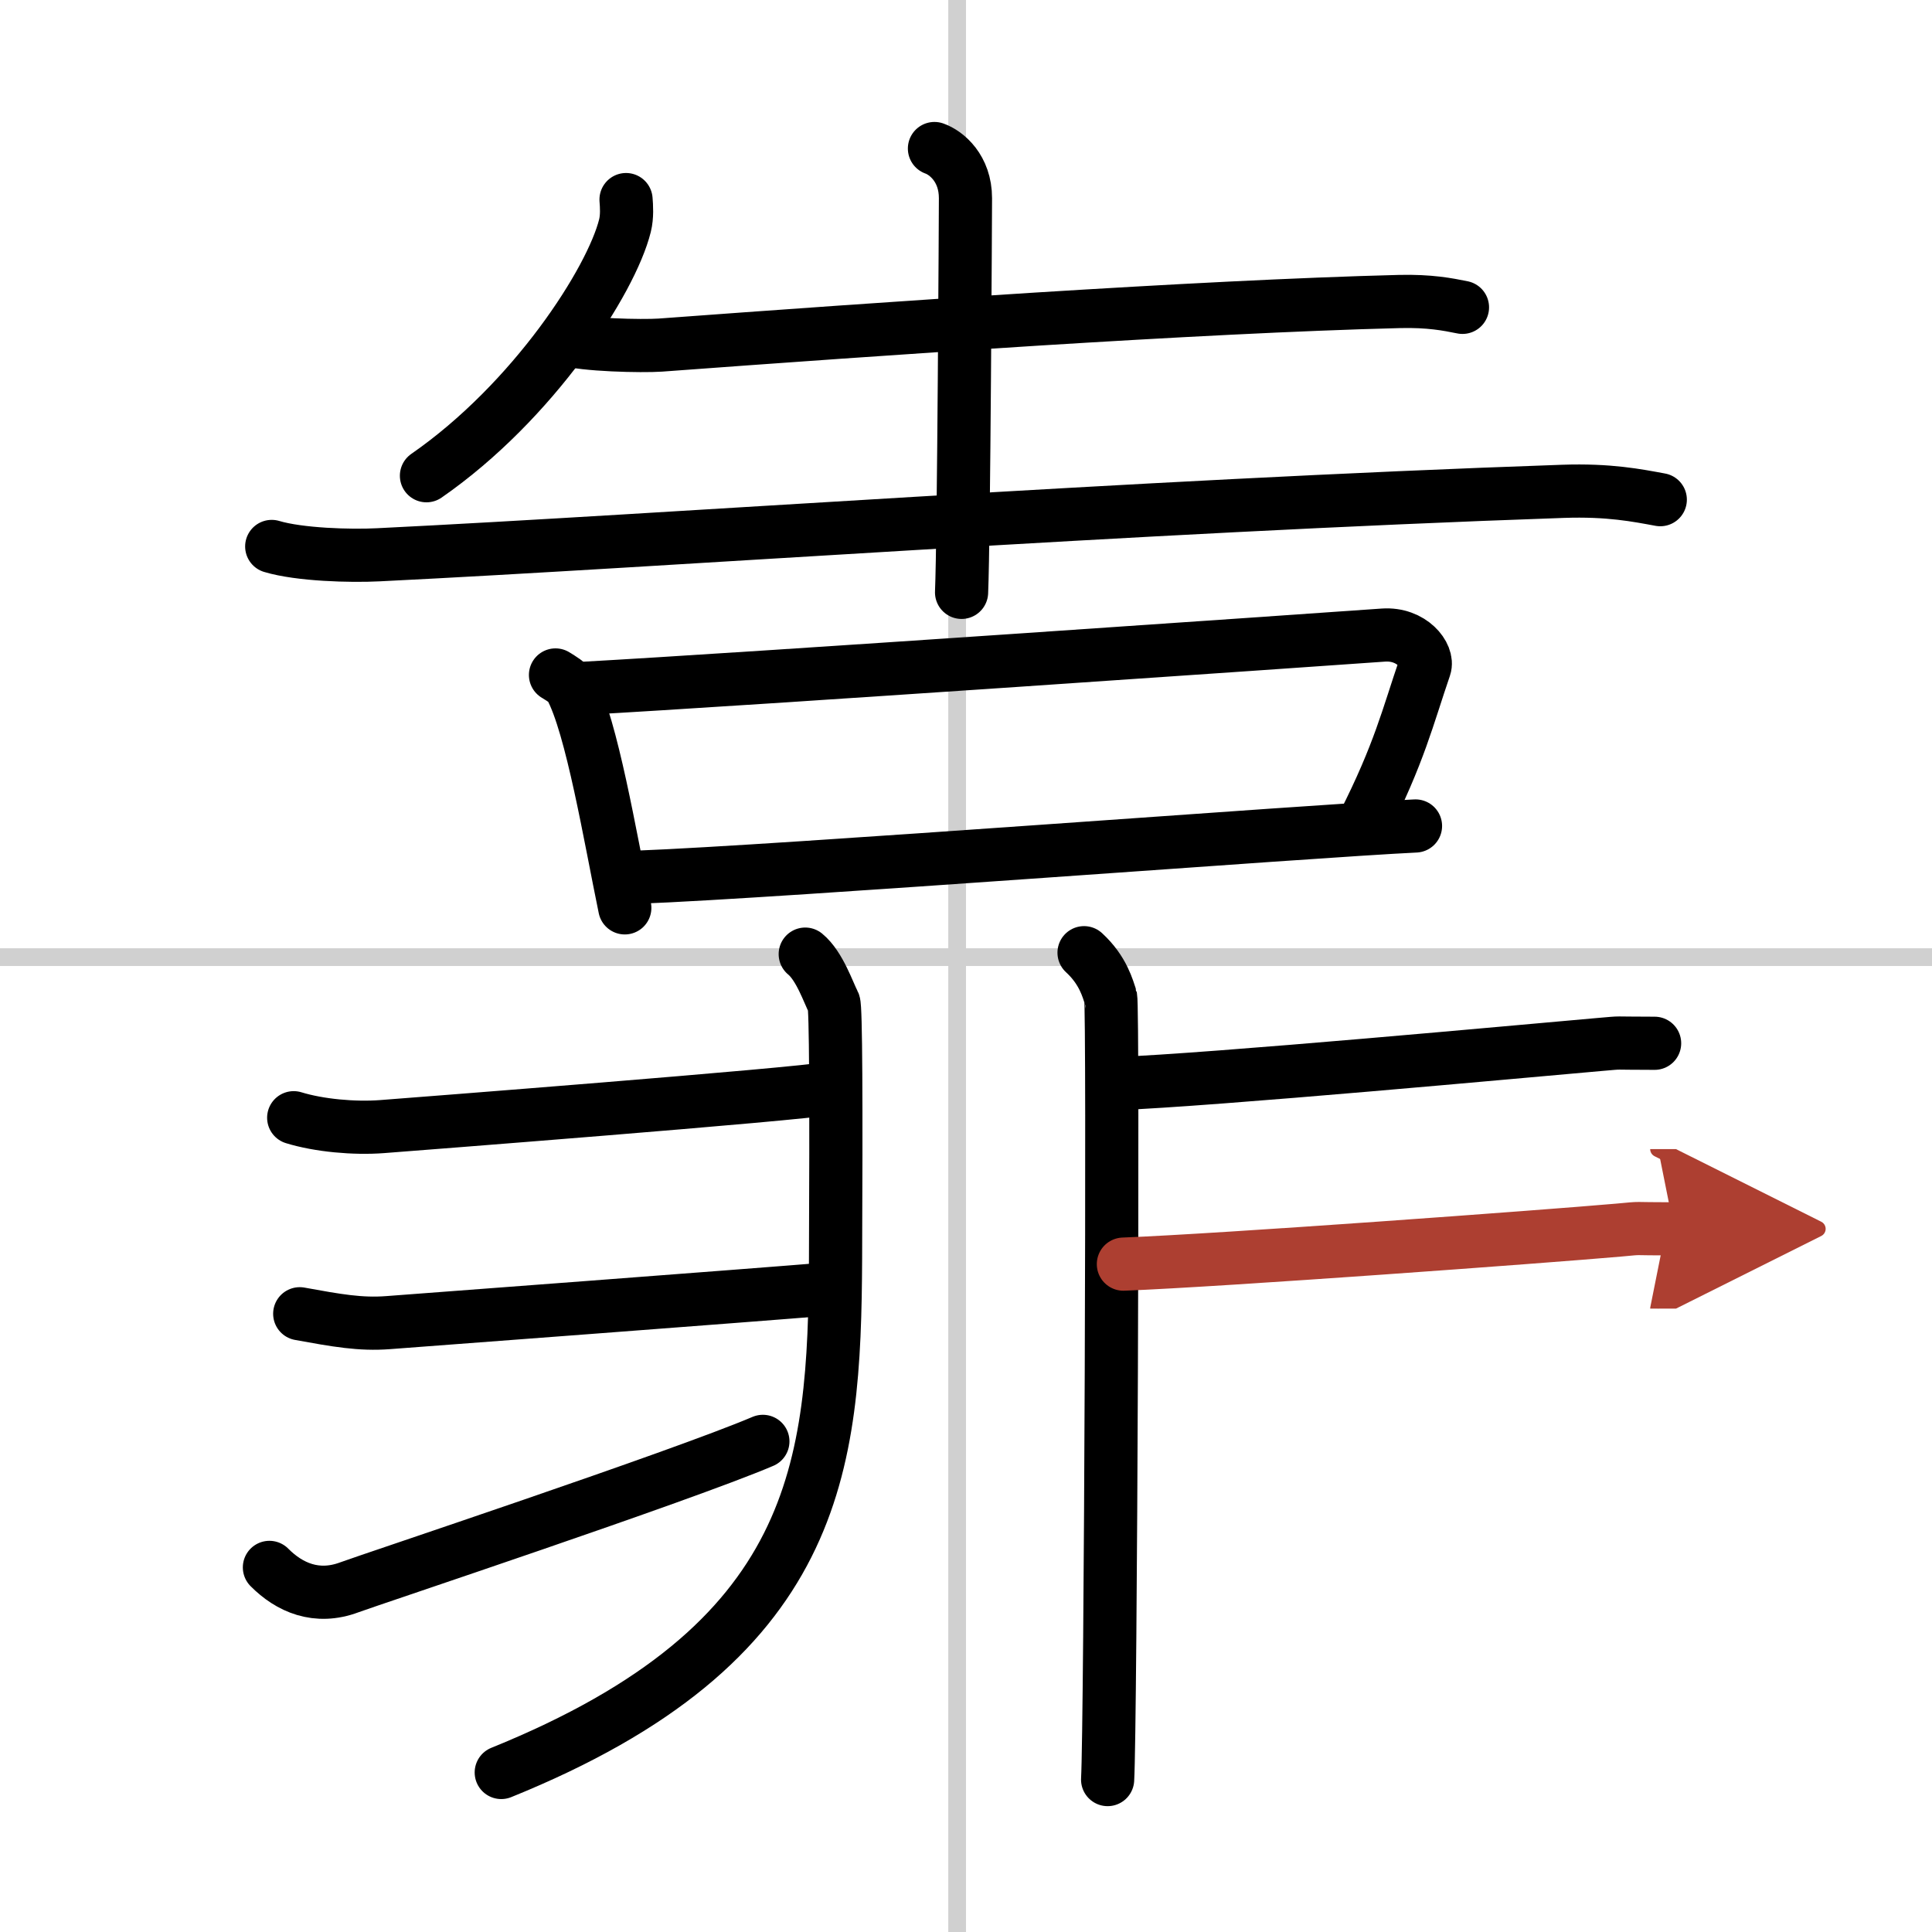
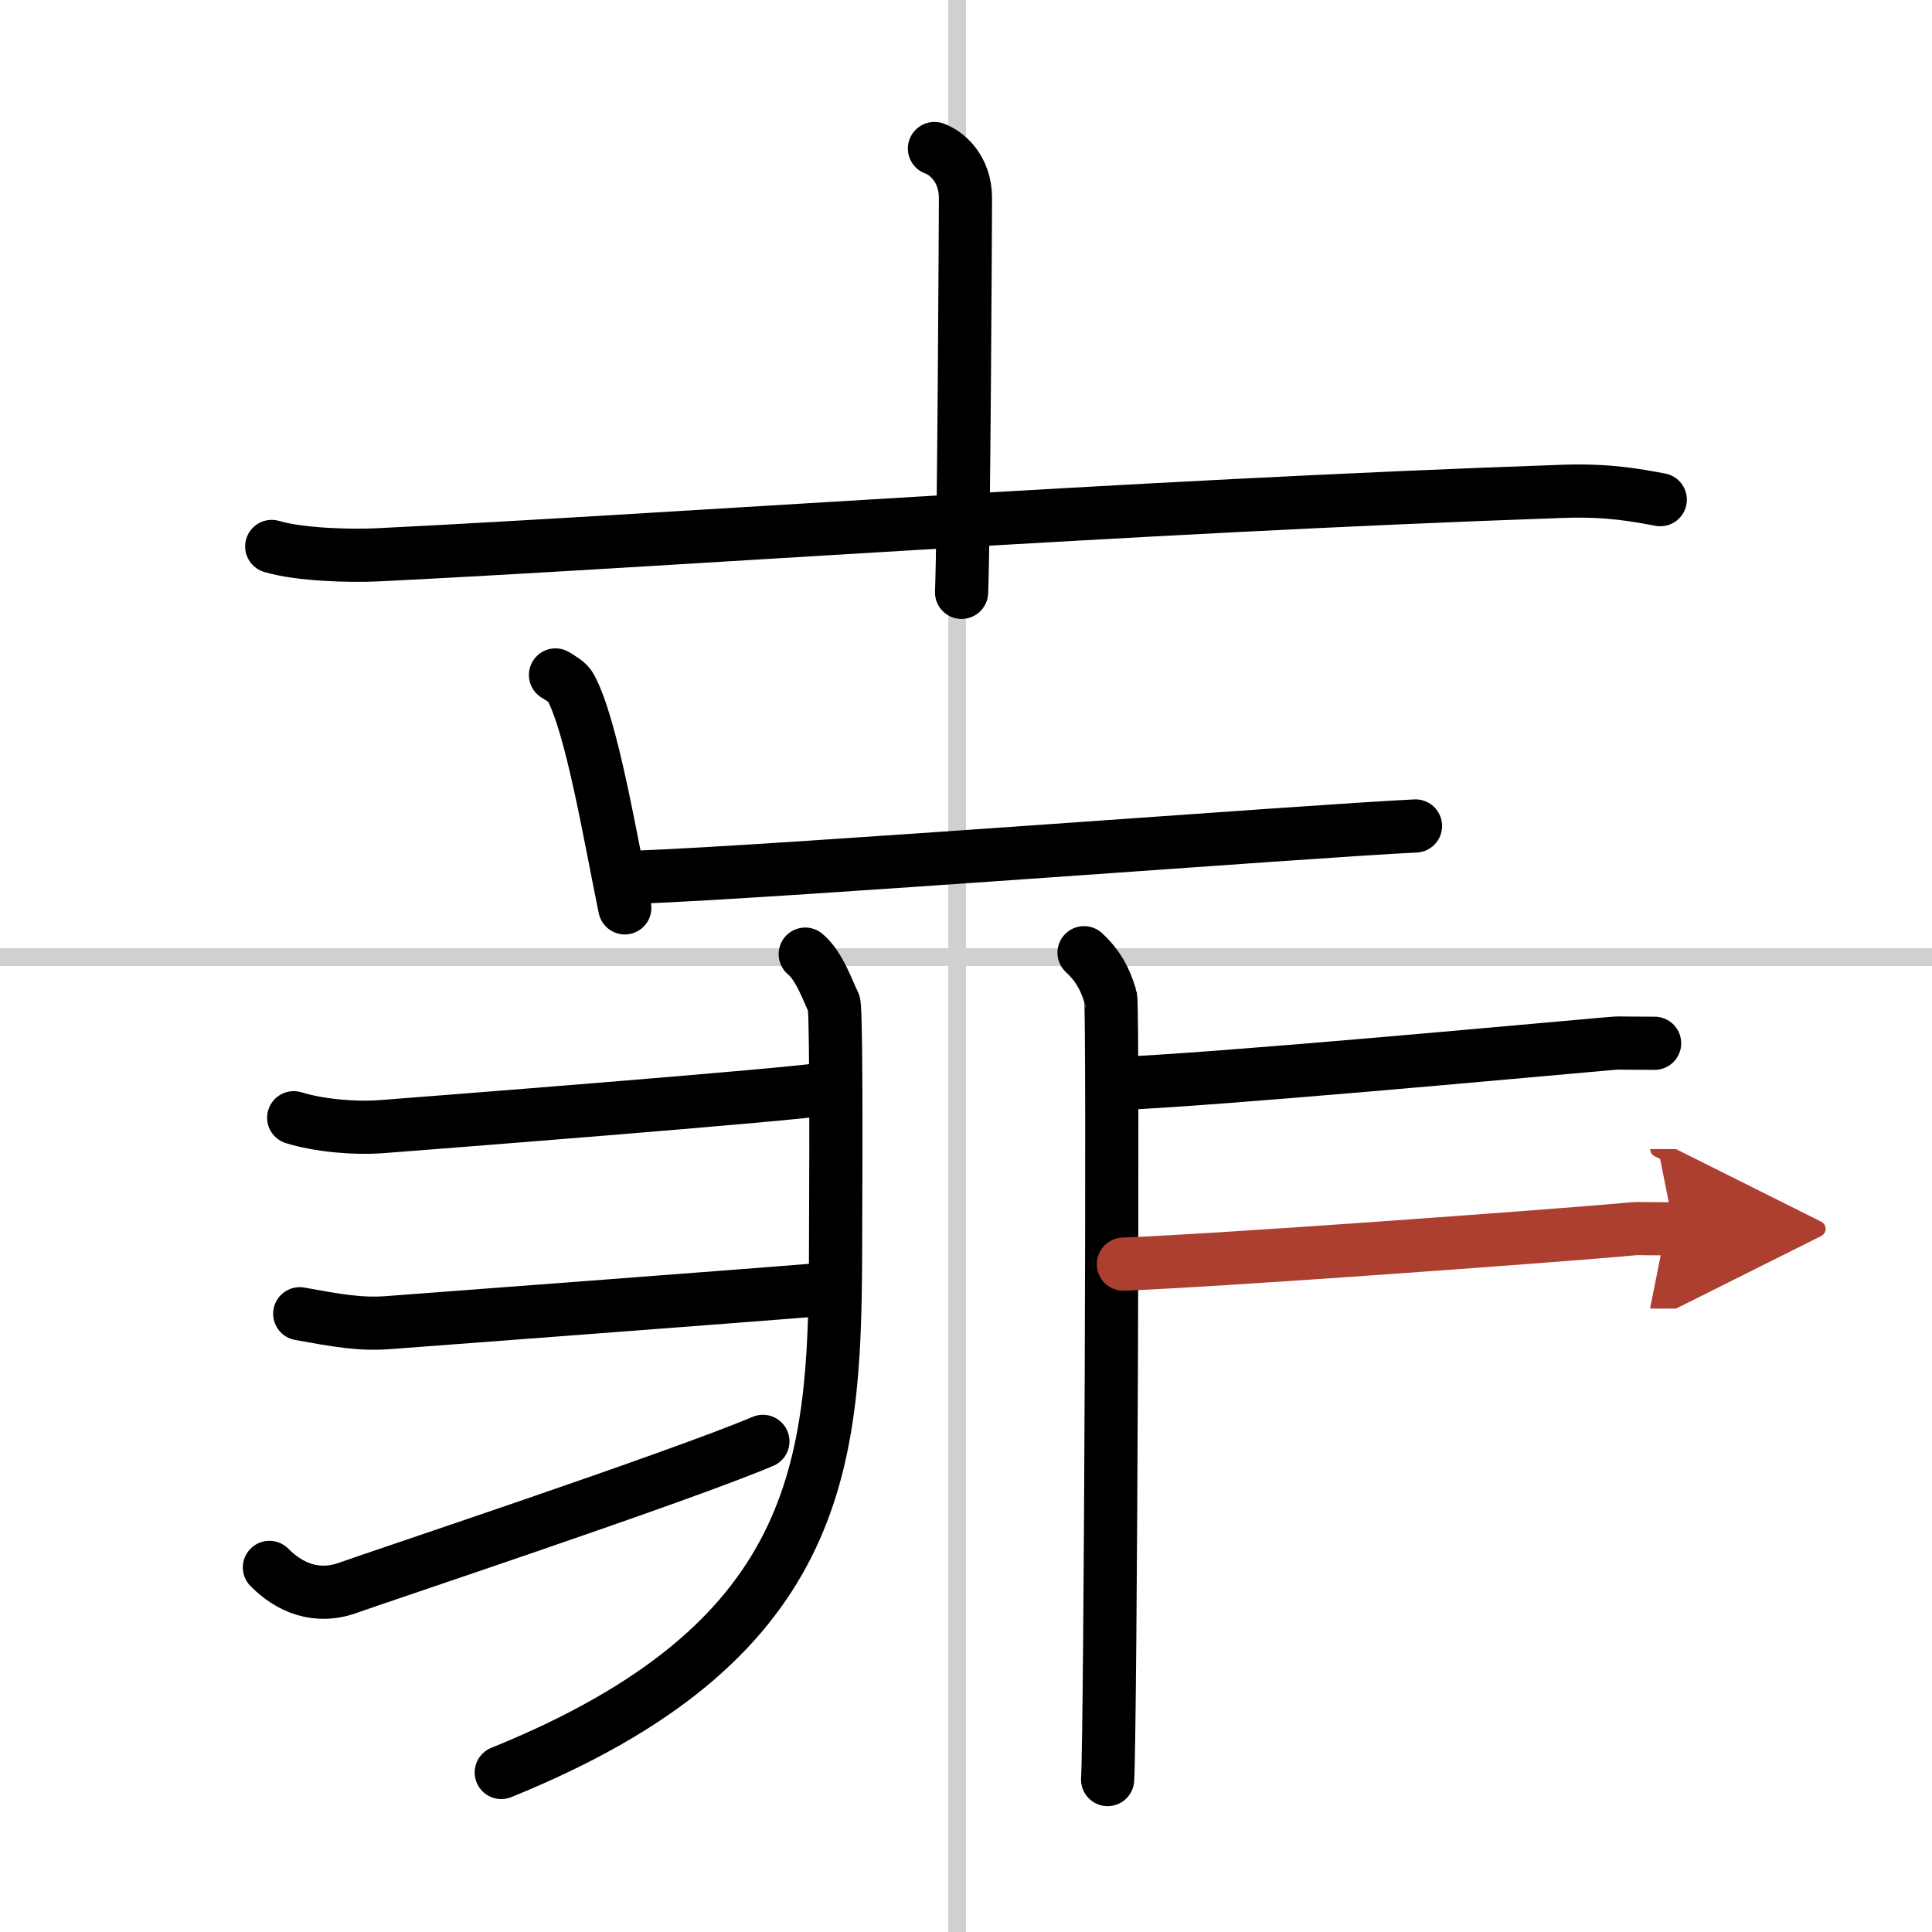
<svg xmlns="http://www.w3.org/2000/svg" width="400" height="400" viewBox="0 0 109 109">
  <defs>
    <marker id="a" markerWidth="4" orient="auto" refX="1" refY="5" viewBox="0 0 10 10">
      <polyline points="0 0 10 5 0 10 1 5" fill="#ad3f31" stroke="#ad3f31" />
    </marker>
  </defs>
  <g fill="none" stroke="#000" stroke-linecap="round" stroke-linejoin="round" stroke-width="3">
    <rect width="100%" height="100%" fill="#fff" stroke="#fff" />
    <line x1="54" x2="54" y2="109" stroke="#d0d0d0" stroke-width="1" />
    <line x2="109" y1="54" y2="54" stroke="#d0d0d0" stroke-width="1" />
-     <path d="m35.32 11.26c0.03 0.37 0.07 0.95-0.06 1.47-0.77 3.11-5.17 9.93-11.2 14.11" />
-     <path d="m31.89 19.13c1.02 0.34 4.34 0.41 5.36 0.34 12.46-0.92 30.26-2.17 41.71-2.46 1.69-0.04 2.71 0.16 3.55 0.33" />
    <path d="m15.33 30.83c1.57 0.47 4.44 0.55 6.01 0.47 16.32-0.8 42.25-2.73 66.84-3.58 2.61-0.09 4.18 0.23 5.49 0.47" />
    <path d="m52.72 8.38c0.68 0.24 1.75 1.12 1.75 2.8 0 0.5-0.09 19.21-0.22 22.24" />
    <path d="m31.34 38.08c0.35 0.22 0.7 0.41 0.85 0.69 1.2 2.2 2.24 8.49 3.06 12.45" />
-     <path d="m32.81 38.84c9.29-0.51 40.86-2.7 45.24-3.01 1.6-0.11 2.56 1.15 2.33 1.82-0.95 2.77-1.43 4.85-3.46 8.85" />
    <path d="m35.94 49.49c8.04-0.3 38.15-2.62 43.92-2.89" />
    <path d="m45.43 53.83c0.82 0.67 1.32 2.21 1.61 2.75 0.12 0.23 0.14 5.69 0.1 14.44-0.06 11.75-0.87 21.7-18.86 28.98" />
    <path d="m16.57 63.06c1.43 0.44 3.42 0.62 4.99 0.5 1.58-0.12 23.42-1.81 25.26-2.16" />
    <path d="m16.91 74.12c2.09 0.38 3.42 0.62 4.99 0.5 1.58-0.12 20.64-1.55 24.84-1.9" />
    <path d="m15.2 88.43c1.12 1.13 2.66 1.82 4.52 1.12 1.1-0.41 18.67-6.25 23.32-8.23" />
    <path d="m61.16 53.75c1.09 1 1.34 2.05 1.5 2.51s0 41.23-0.17 44.14" />
    <path d="m62.91 61.14c5.64-0.22 23.08-1.84 27.31-2.21 1.54-0.13 0.47-0.07 3.13-0.07" />
    <path d="m63.38 71.32c5.64-0.22 23.71-1.55 27.94-1.92 1.54-0.14 0.47-0.07 3.13-0.07" marker-end="url(#a)" stroke="#ad3f31" />
  </g>
</svg>